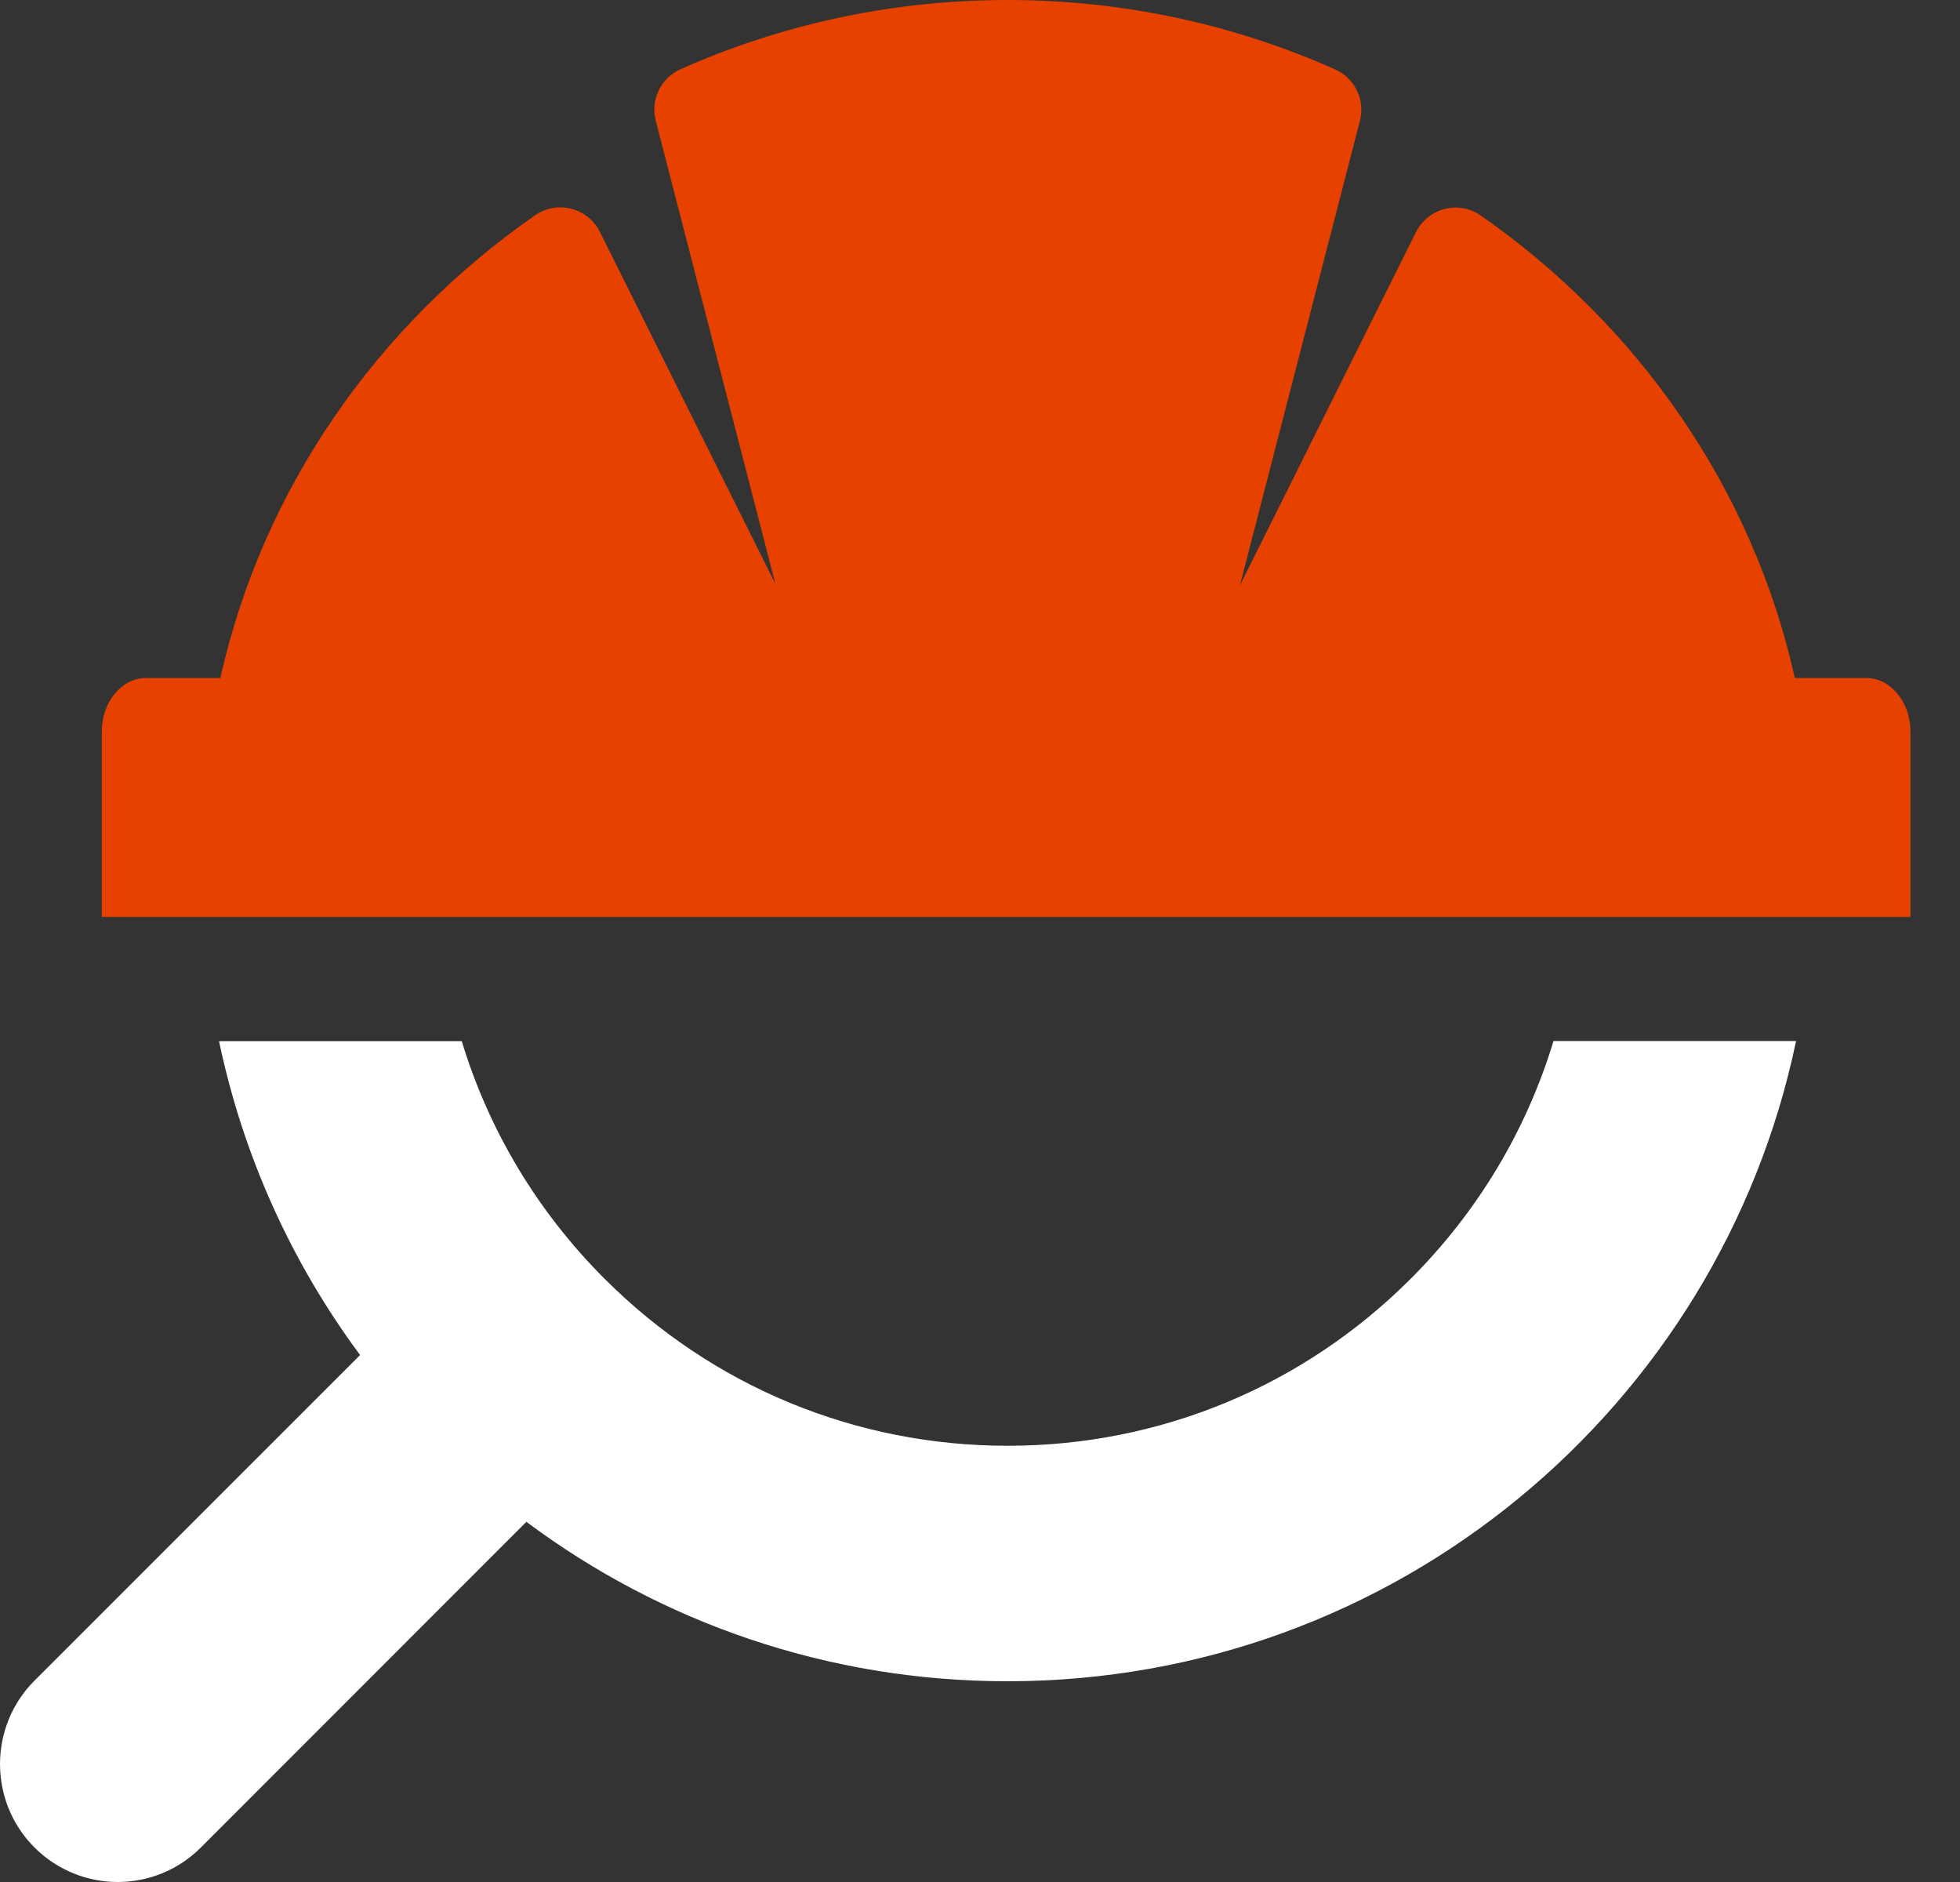
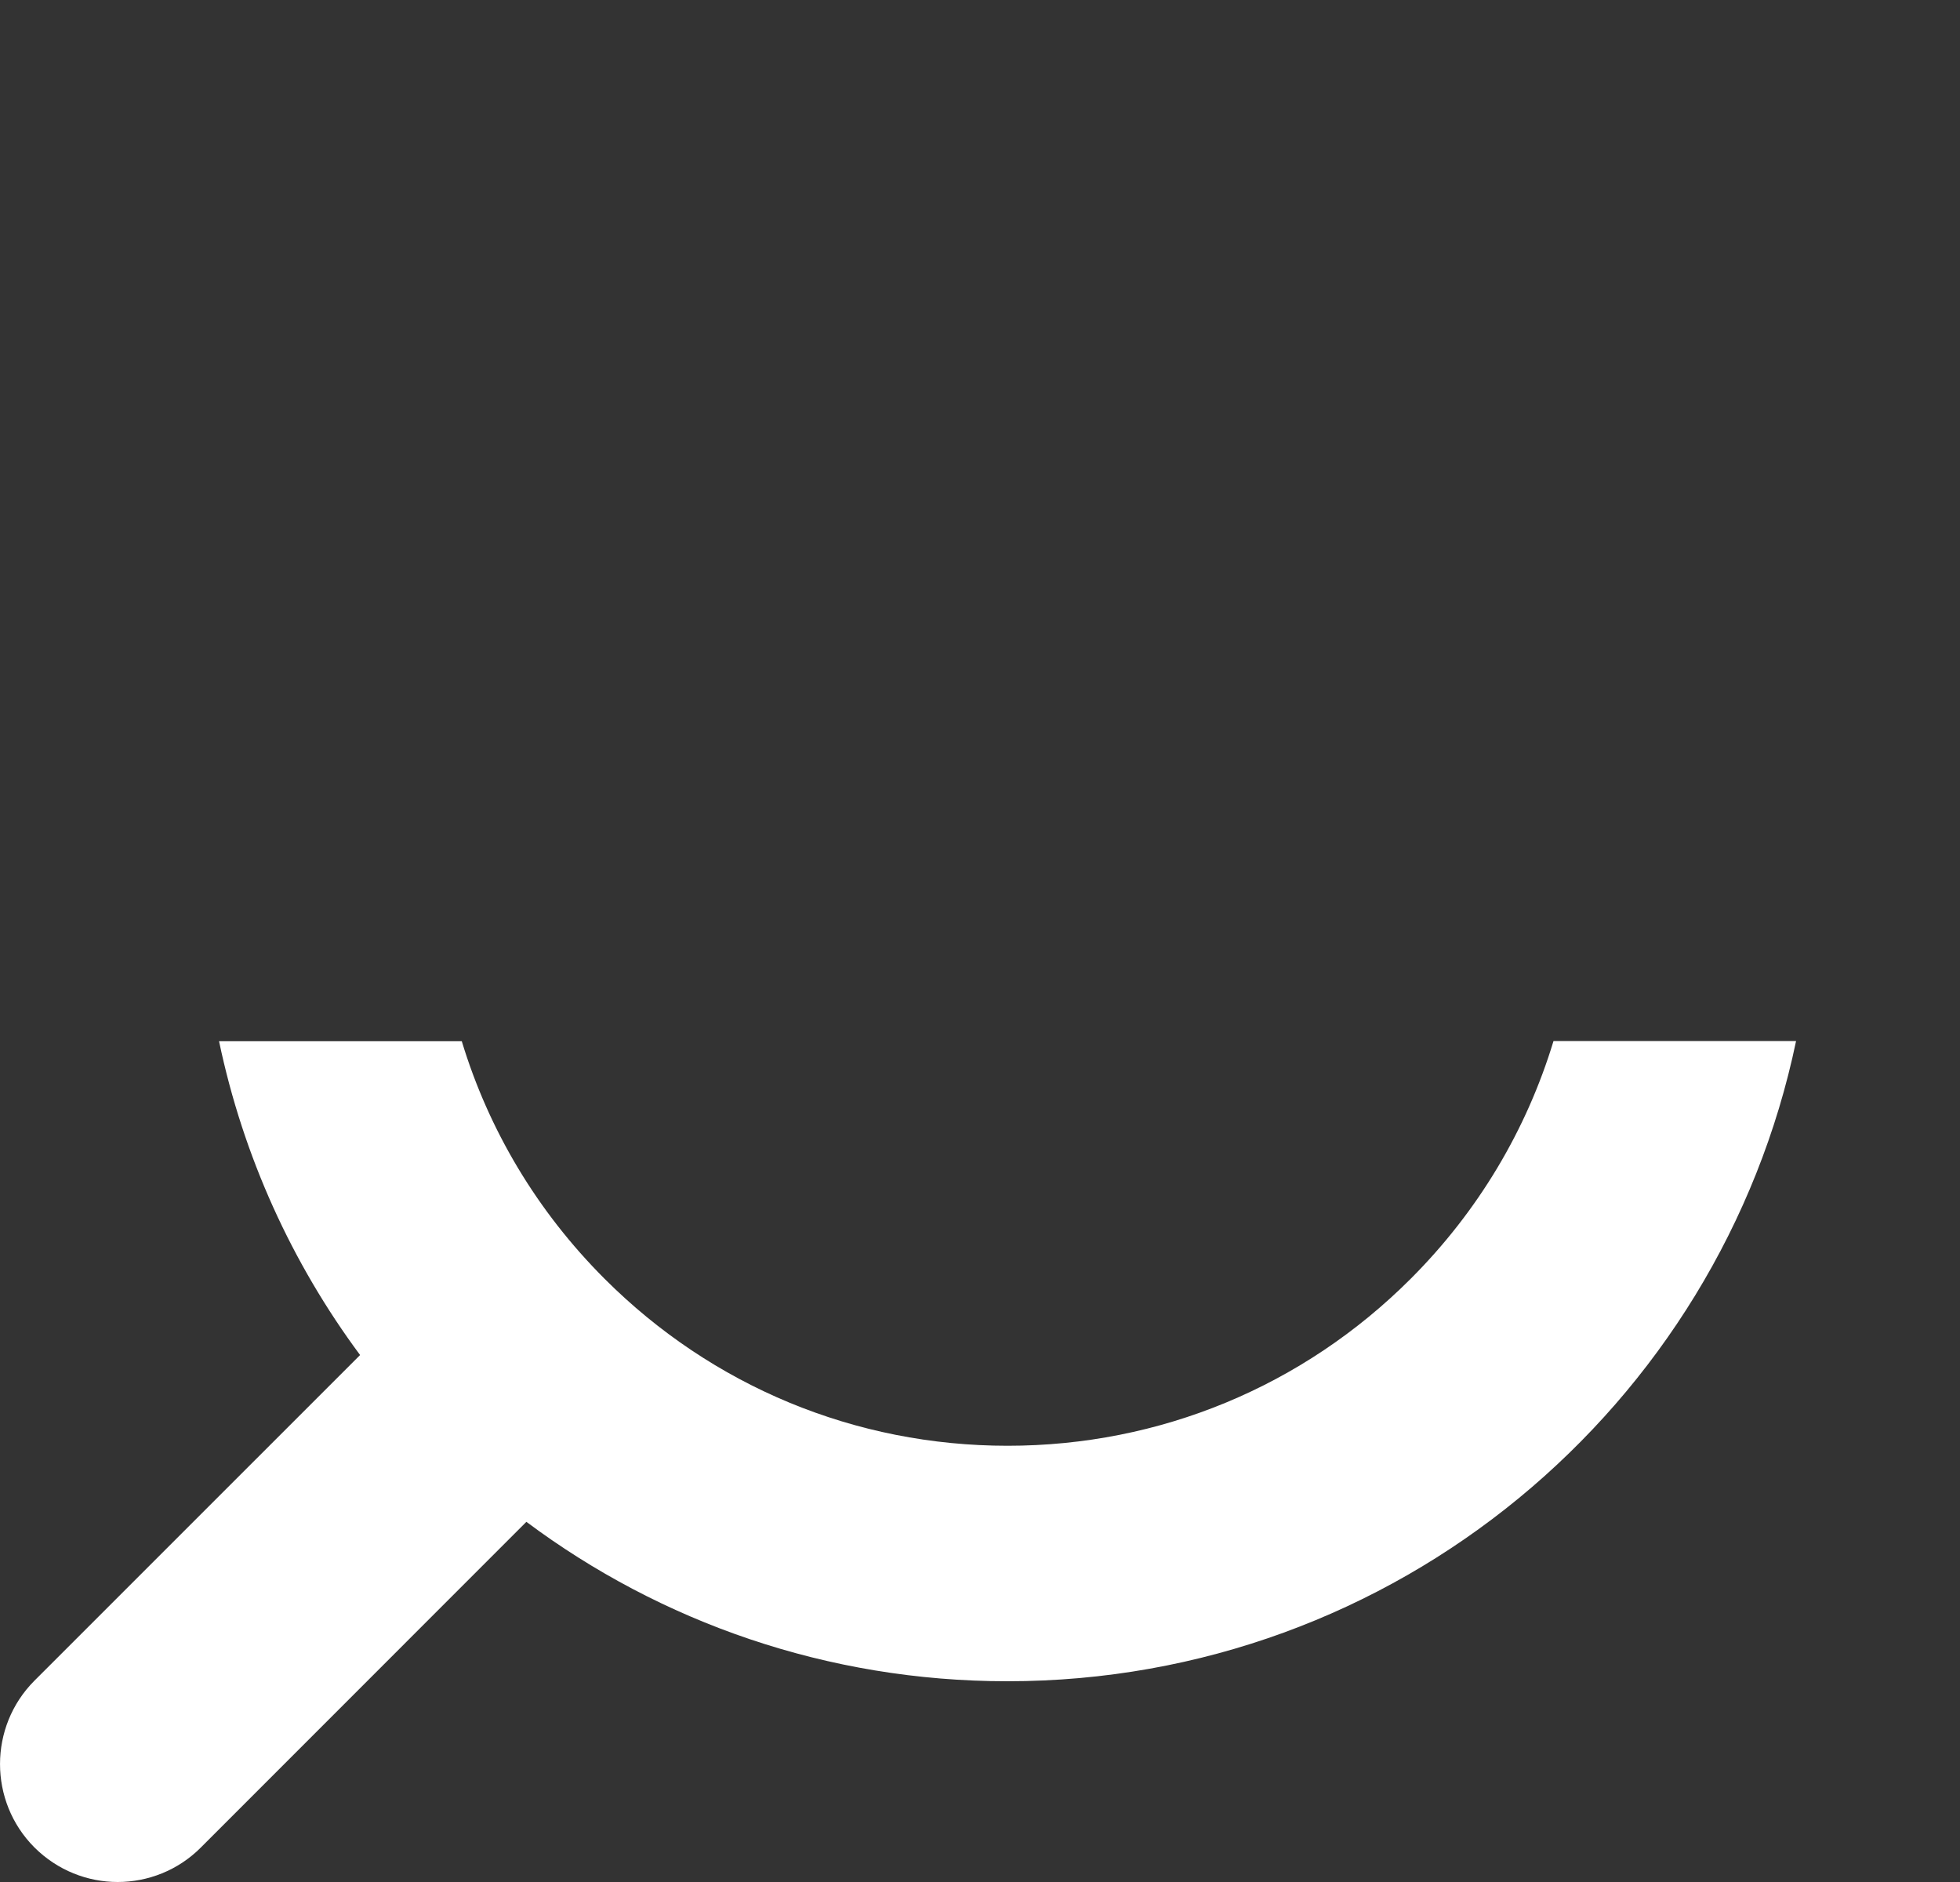
<svg xmlns="http://www.w3.org/2000/svg" width="25" height="24" viewBox="0 0 25 24" fill="none">
  <rect x="0" y="0" width="25" height="24" fill="#333333" stroke="none" />
  <path d="M17.994 16.307C16.621 17.68 14.794 18.437 12.852 18.437C10.911 18.437 9.084 17.68 7.711 16.307C6.85 15.446 6.234 14.411 5.89 13.278H2.794C3.103 14.752 3.726 16.112 4.593 17.28L0.439 21.433C-0.146 22.019 -0.146 22.973 0.439 23.559C0.734 23.853 1.118 24 1.501 24C1.884 24 2.271 23.853 2.563 23.559L6.714 19.407C8.426 20.685 10.55 21.44 12.85 21.44C17.802 21.44 21.936 17.937 22.909 13.276H19.815C19.471 14.409 18.855 15.446 17.994 16.307Z" fill="white" />
-   <path d="M23.804 8.646H22.893C22.357 6.236 20.9 4.151 18.887 2.748C18.606 2.551 18.215 2.653 18.061 2.96L15.815 7.466L17.272 1.827L17.345 1.542C17.415 1.276 17.283 0.999 17.032 0.886C15.756 0.318 14.342 0 12.852 0C11.365 0 9.953 0.316 8.677 0.884C8.427 0.997 8.295 1.274 8.364 1.539L9.89 7.446L7.652 2.958C7.499 2.651 7.11 2.549 6.827 2.744C4.811 4.145 3.35 6.231 2.811 8.646H1.862C1.551 8.646 1.298 8.954 1.298 9.33V11.693H24.368V9.33C24.368 8.954 24.115 8.646 23.804 8.646Z" fill="#E74100" />
</svg>